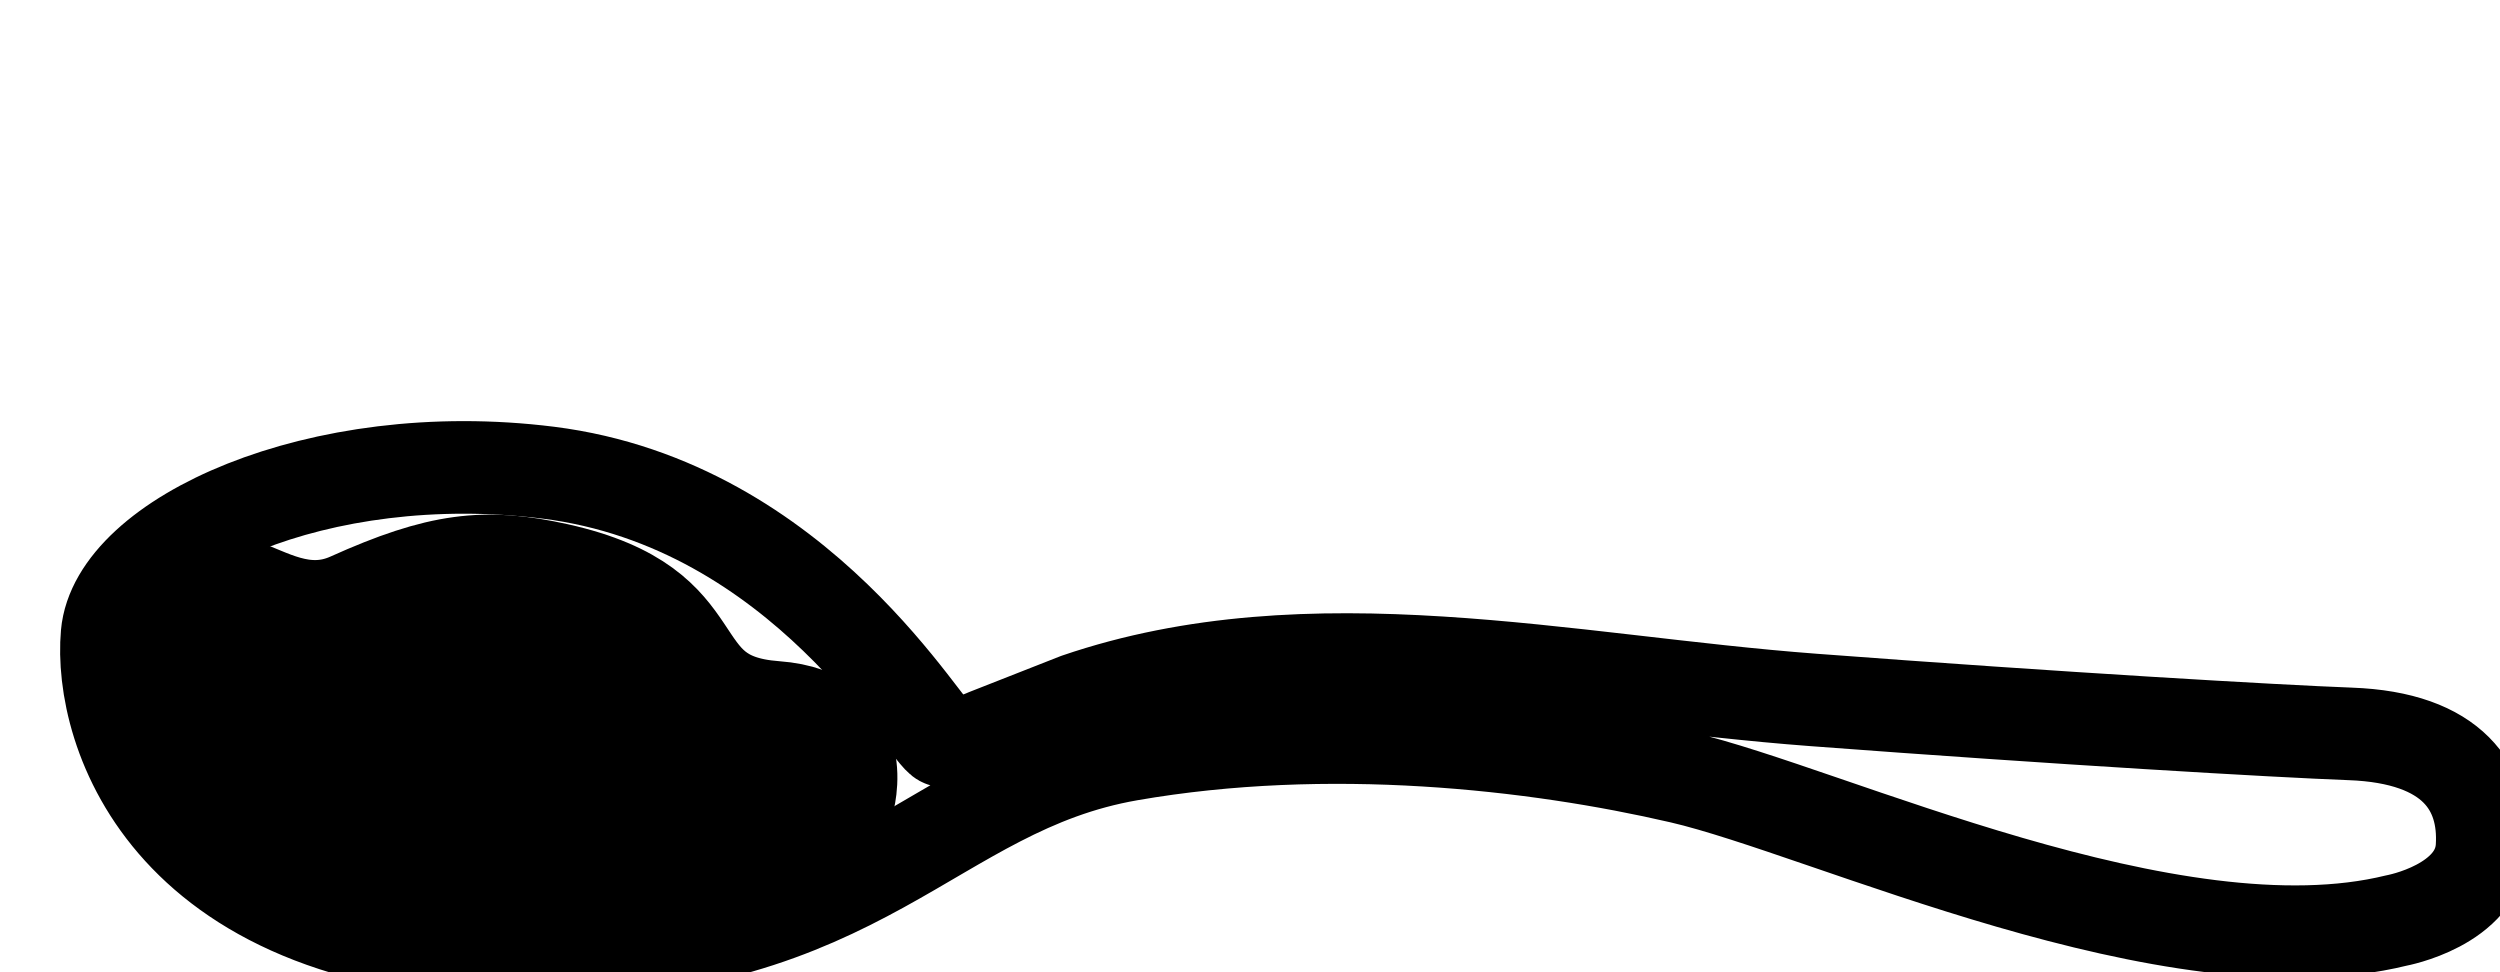
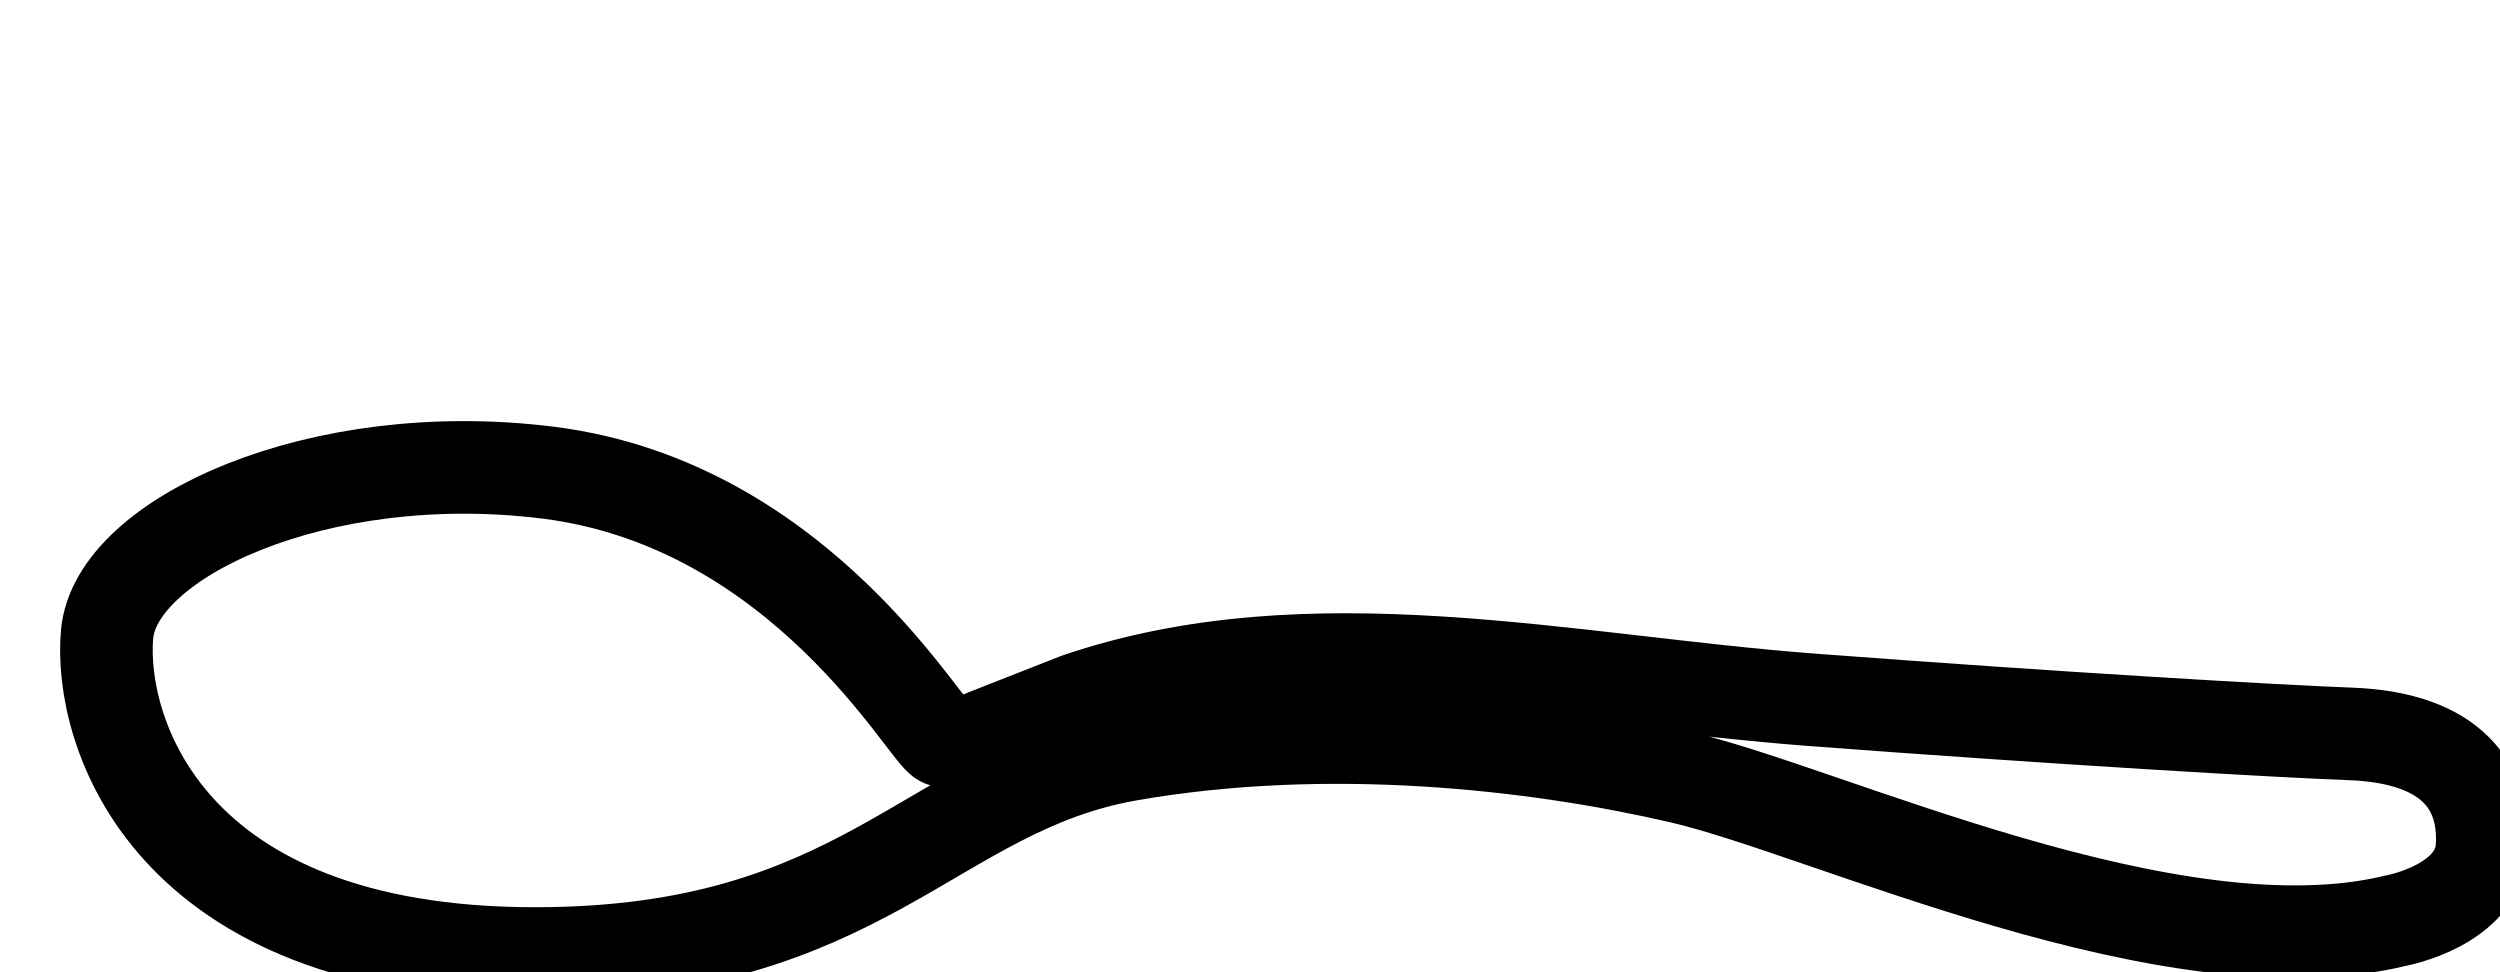
<svg xmlns="http://www.w3.org/2000/svg" width="54" height="21" viewBox="0 0 54 21" fill="none">
  <g clip-path="url(#clip0_4217_38209)">
    <path d="M11.555 20.596C18.664 20.596 20.102 17.047 24.397 16.3C28.691 15.553 33.152 16.056 36.311 16.789C39.47 17.522 46.919 21.074 51.764 19.883C51.764 19.883 53.536 19.558 53.612 18.296C53.689 17.033 52.997 15.932 50.761 15.852C49.183 15.793 44.49 15.52 39.163 15.118C33.835 14.717 28.313 13.381 23.264 15.107L21.295 15.881C21.001 16.017 20.675 16.058 20.359 15.997C20.045 15.932 17.334 10.901 11.843 10.21C6.868 9.587 2.496 11.629 2.313 13.699C2.131 15.769 3.578 20.596 11.555 20.596Z" stroke="black" stroke-width="2" stroke-linecap="round" stroke-linejoin="round" />
-     <path d="M3.54 13.651C3.85 12.857 4.571 12.433 5.173 12.619C5.774 12.805 6.572 13.373 7.543 12.936C9.486 12.061 10.485 11.952 12.049 12.3C15.623 13.096 14.261 15.095 16.755 15.279C18.895 15.438 18.311 17.346 18.311 17.346C18.311 17.346 16.327 19.769 10.423 19.332C4.518 18.894 3.031 14.953 3.54 13.651Z" fill="black" stroke="black" stroke-width="2" stroke-linecap="round" stroke-linejoin="round" />
  </g>
  <defs>
    <clipPath id="clip0_4217_38209">
      <rect width="54" height="21" fill="white" />
    </clipPath>
  </defs>
</svg>